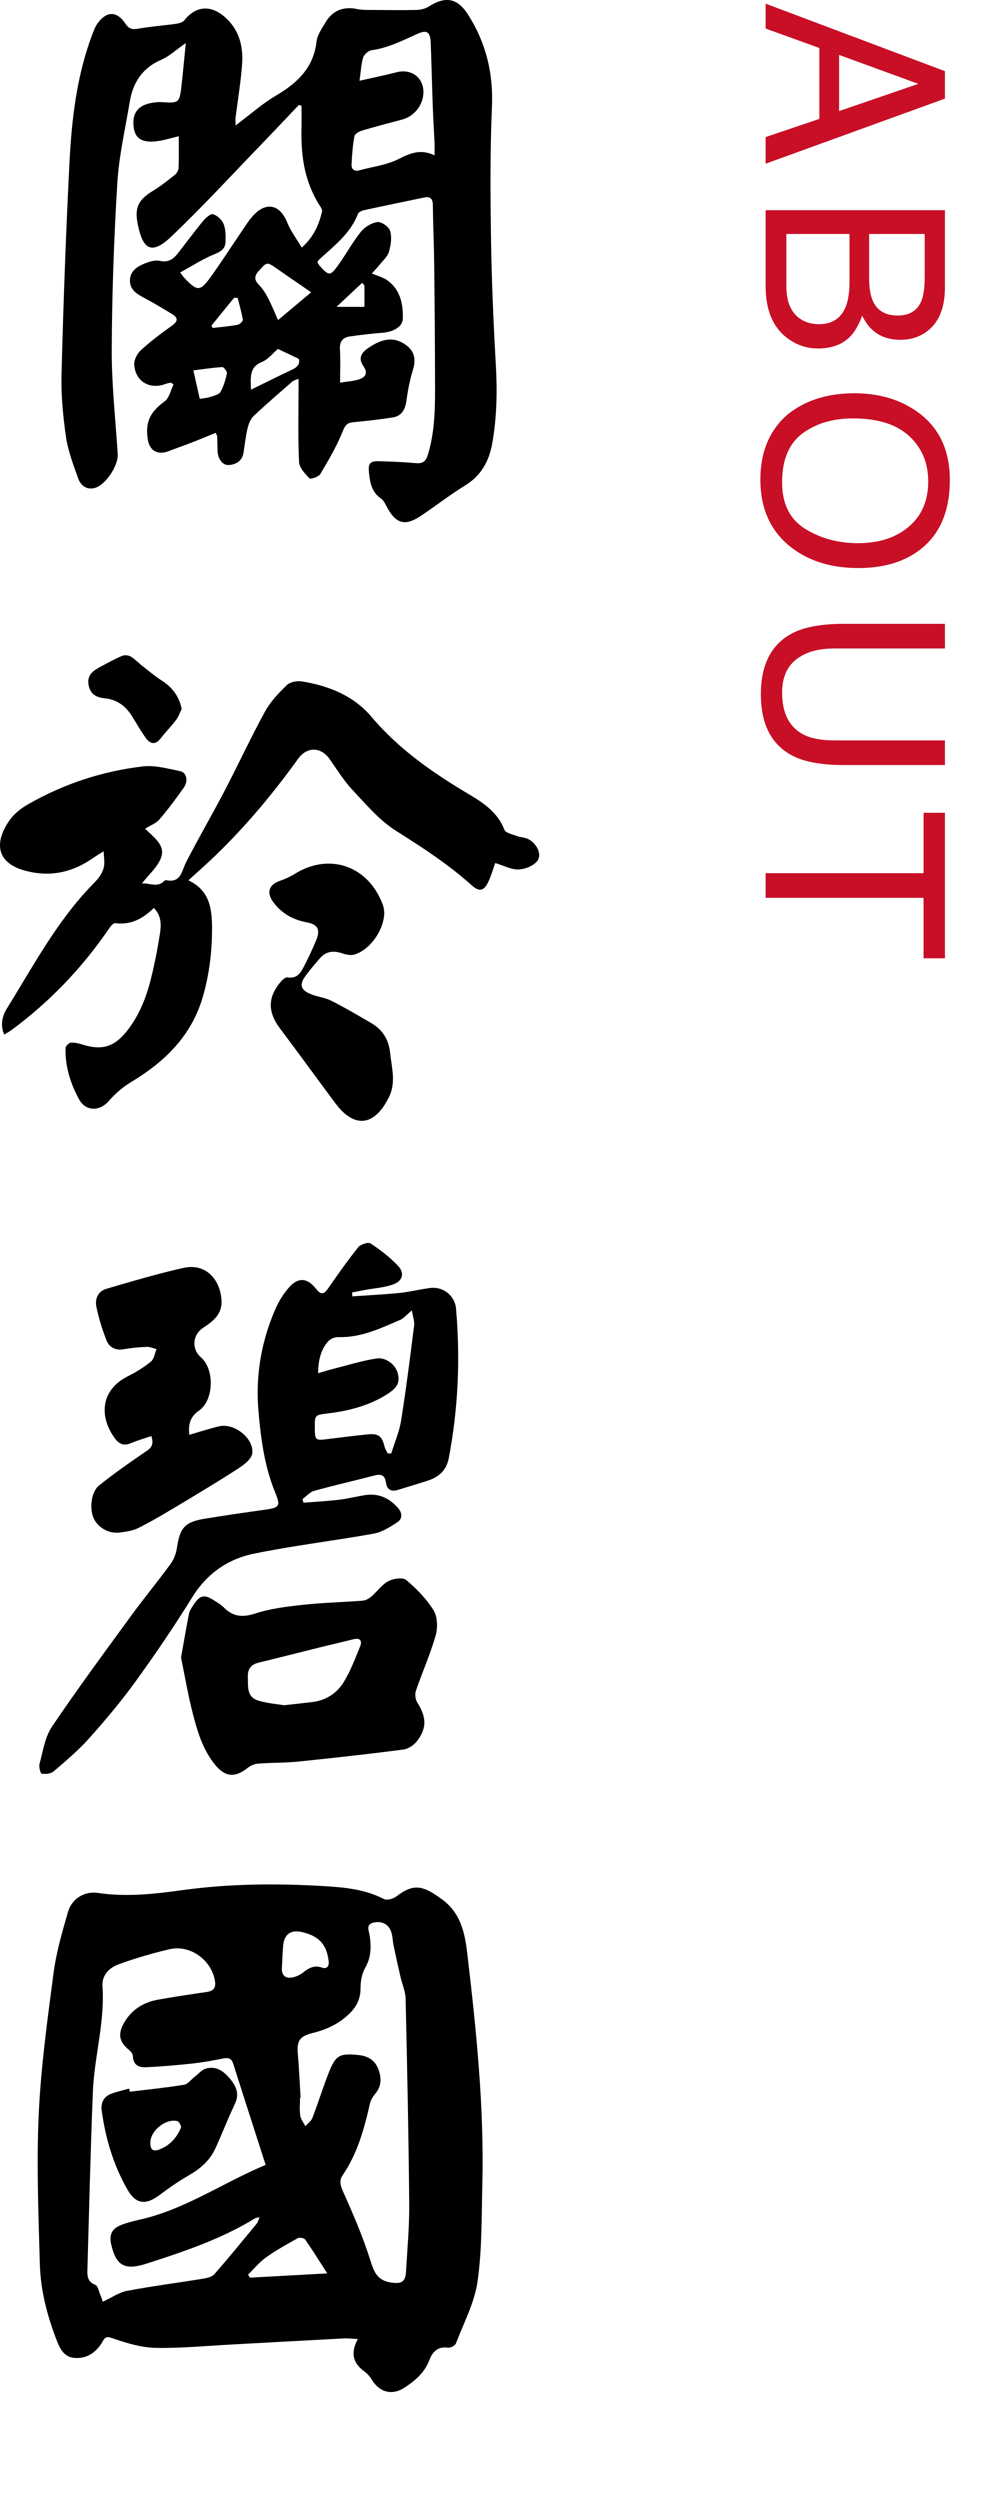
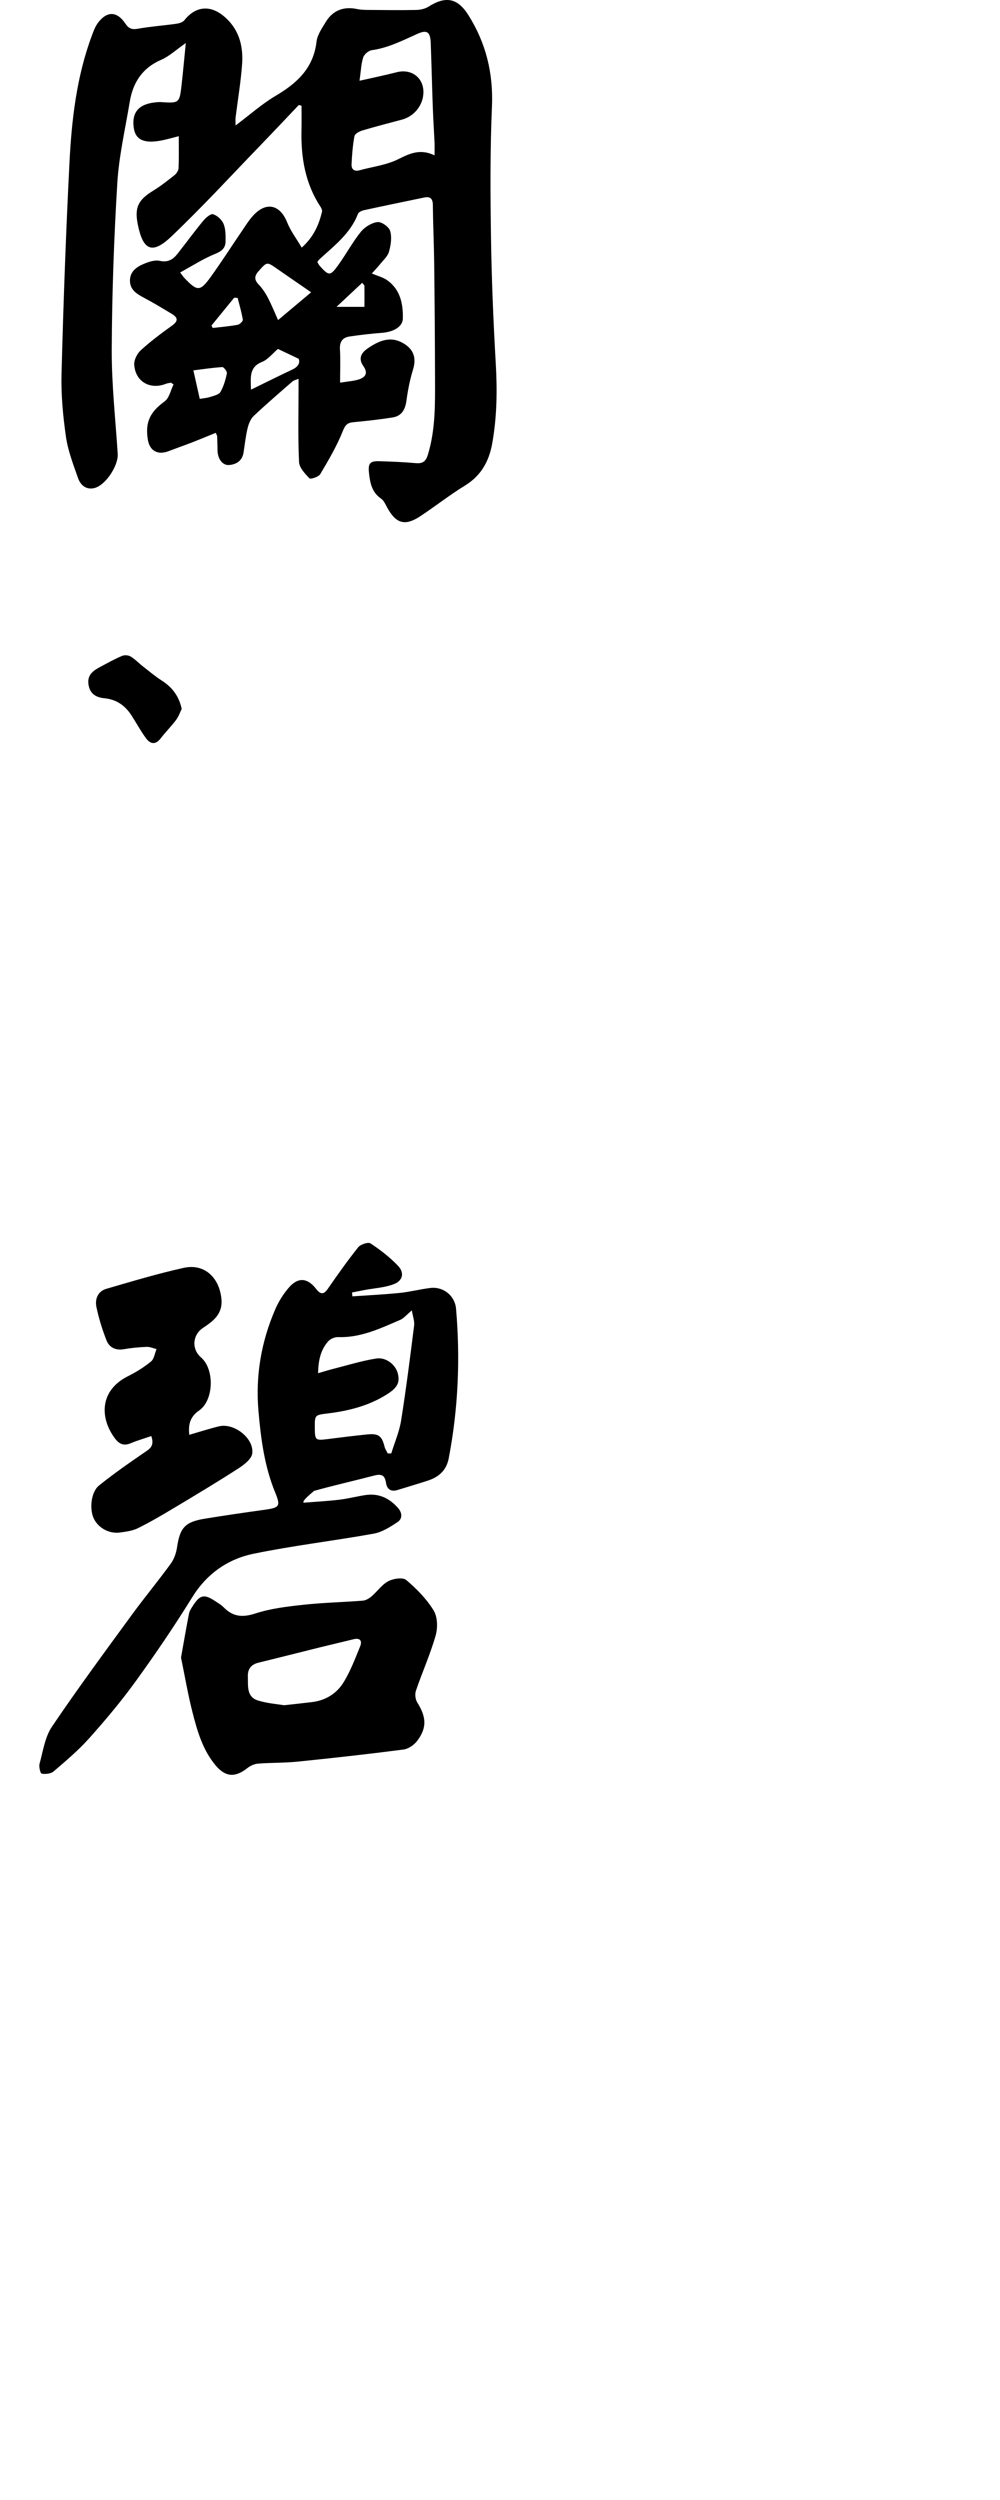
<svg xmlns="http://www.w3.org/2000/svg" width="64" height="160" viewBox="0 0 64 160" fill="none">
-   <path d="M53.703 7.109L58.773 5.367L53.703 3.516L53.703 7.109ZM60.477 4.555L60.477 6.312L49 10.477L49 8.773L52.438 7.609L52.438 3.07L49 1.828L49 0.234L60.477 4.555ZM55.625 17.803C55.625 18.459 55.716 18.97 55.898 19.334C56.185 19.907 56.7 20.194 57.445 20.194C58.195 20.194 58.7 19.889 58.961 19.28C59.107 18.936 59.18 18.425 59.18 17.748L59.18 14.975L55.625 14.975L55.625 17.803ZM50.328 18.327C50.328 19.28 50.604 19.959 51.156 20.366C51.505 20.621 51.927 20.748 52.422 20.748C53.255 20.748 53.823 20.376 54.125 19.631C54.286 19.235 54.367 18.712 54.367 18.061L54.367 14.975L50.328 14.975L50.328 18.327ZM60.477 13.452L60.477 18.381C60.477 19.725 60.075 20.681 59.273 21.248C58.8 21.582 58.253 21.748 57.633 21.748C56.909 21.748 56.315 21.543 55.852 21.131C55.607 20.918 55.383 20.61 55.18 20.209C54.956 20.798 54.703 21.238 54.422 21.53C53.922 22.045 53.232 22.303 52.352 22.303C51.612 22.303 50.943 22.071 50.344 21.608C49.448 20.915 49 19.814 49 18.303L49 13.452L60.477 13.452ZM60.789 30.716C60.789 32.742 60.138 34.242 58.836 35.216C57.82 35.976 56.521 36.356 54.938 36.356C53.224 36.356 51.8 35.921 50.664 35.052C49.331 34.031 48.664 32.575 48.664 30.684C48.664 28.919 49.247 27.531 50.414 26.52C51.539 25.619 52.961 25.169 54.68 25.169C56.232 25.169 57.56 25.554 58.664 26.325C60.081 27.315 60.789 28.778 60.789 30.716ZM50.055 30.872C50.055 32.242 50.544 33.231 51.523 33.841C52.508 34.455 53.638 34.763 54.914 34.763C56.263 34.763 57.349 34.408 58.172 33.7C58.995 32.997 59.406 32.033 59.406 30.809C59.406 29.622 58.997 28.653 58.18 27.903C57.367 27.153 56.167 26.778 54.578 26.778C53.307 26.778 52.234 27.098 51.359 27.739C50.49 28.385 50.055 29.429 50.055 30.872ZM60.477 41.503L53.383 41.503C52.55 41.503 51.857 41.659 51.305 41.972C50.471 42.435 50.055 43.217 50.055 44.316C50.055 45.633 50.505 46.529 51.406 47.003C51.896 47.258 52.555 47.386 53.383 47.386L60.477 47.386L60.477 48.964L54.031 48.964C52.62 48.964 51.534 48.774 50.773 48.394C49.388 47.696 48.695 46.378 48.695 44.441C48.695 42.503 49.388 41.188 50.773 40.495C51.534 40.115 52.62 39.925 54.031 39.925L60.477 39.925L60.477 41.503ZM60.477 61.33L59.109 61.33L59.109 57.462L49 57.462L49 55.884L59.109 55.884L59.109 52.017L60.477 52.017L60.477 61.33Z" fill="#C80F26" />
  <g clip-path="url(#clip0_204_896)">
    <path d="M15.079 8.028C15.999 7.339 16.77 6.647 17.644 6.131C19.013 5.322 20.063 4.358 20.258 2.665C20.309 2.231 20.605 1.809 20.844 1.414C21.301 0.655 22.005 0.394 22.868 0.581C23.137 0.639 23.423 0.634 23.702 0.636C24.685 0.645 25.668 0.658 26.651 0.636C26.913 0.63 27.21 0.563 27.428 0.424C28.518 -0.265 29.281 -0.134 29.972 0.96C31.102 2.748 31.577 4.684 31.485 6.824C31.365 9.605 31.381 12.394 31.423 15.179C31.464 17.88 31.574 20.581 31.73 23.278C31.829 24.998 31.805 26.7 31.499 28.396C31.293 29.542 30.779 30.453 29.747 31.084C28.768 31.684 27.863 32.401 26.905 33.034C25.926 33.681 25.357 33.521 24.792 32.506C24.674 32.295 24.573 32.037 24.387 31.911C23.788 31.5 23.684 30.896 23.613 30.247C23.553 29.679 23.669 29.501 24.252 29.517C25.038 29.538 25.824 29.572 26.607 29.641C27.045 29.68 27.249 29.544 27.382 29.108C27.87 27.517 27.846 25.883 27.842 24.251C27.836 21.788 27.817 19.325 27.788 16.864C27.773 15.614 27.715 14.365 27.702 13.115C27.697 12.699 27.524 12.563 27.145 12.642C25.864 12.908 24.582 13.172 23.304 13.45C23.158 13.482 22.952 13.574 22.908 13.689C22.425 14.957 21.376 15.735 20.432 16.607C20.39 16.647 20.36 16.7 20.309 16.767C20.358 16.848 20.397 16.943 20.461 17.014C21.045 17.662 21.13 17.679 21.631 16.989C22.14 16.288 22.551 15.513 23.091 14.84C23.34 14.531 23.778 14.261 24.16 14.212C24.415 14.18 24.894 14.52 24.97 14.781C25.089 15.187 25.016 15.686 24.895 16.109C24.808 16.416 24.517 16.666 24.305 16.933C24.158 17.117 23.992 17.285 23.797 17.502C24.168 17.661 24.507 17.743 24.773 17.93C25.621 18.528 25.803 19.439 25.782 20.393C25.77 20.909 25.188 21.243 24.458 21.3C23.759 21.354 23.061 21.433 22.368 21.536C21.932 21.602 21.73 21.864 21.756 22.344C21.795 23.02 21.766 23.7 21.766 24.491C22.285 24.407 22.624 24.389 22.939 24.292C23.381 24.155 23.581 23.893 23.257 23.433C22.939 22.979 23.073 22.62 23.516 22.309C24.465 21.643 25.178 21.548 25.913 22.032C26.513 22.428 26.644 22.969 26.431 23.661C26.233 24.302 26.104 24.97 26.013 25.637C25.937 26.202 25.716 26.621 25.138 26.715C24.304 26.849 23.462 26.94 22.62 27.021C22.244 27.058 22.105 27.176 21.945 27.577C21.562 28.54 21.028 29.448 20.497 30.343C20.391 30.521 19.878 30.688 19.805 30.613C19.518 30.317 19.155 29.933 19.139 29.567C19.066 28.017 19.107 26.46 19.107 24.906C19.107 24.711 19.107 24.516 19.107 24.241C18.921 24.321 18.801 24.34 18.723 24.408C17.887 25.137 17.044 25.86 16.238 26.621C16.038 26.812 15.913 27.125 15.846 27.405C15.724 27.913 15.669 28.437 15.589 28.956C15.508 29.481 15.143 29.719 14.67 29.761C14.246 29.799 13.937 29.377 13.922 28.838C13.915 28.535 13.912 28.234 13.899 27.931C13.897 27.875 13.857 27.822 13.807 27.701C13.306 27.904 12.813 28.113 12.314 28.306C11.807 28.503 11.294 28.681 10.786 28.876C10.096 29.141 9.576 28.854 9.461 28.134C9.278 27.003 9.62 26.356 10.535 25.69C10.832 25.474 10.923 24.975 11.107 24.606L10.941 24.488C10.833 24.514 10.721 24.524 10.619 24.564C9.605 24.963 8.66 24.426 8.59 23.337C8.571 23.035 8.777 22.63 9.012 22.416C9.635 21.846 10.316 21.335 11.005 20.843C11.417 20.549 11.394 20.328 10.997 20.09C10.411 19.738 9.826 19.38 9.221 19.061C8.754 18.815 8.316 18.546 8.317 17.961C8.317 17.341 8.79 17.049 9.289 16.853C9.58 16.738 9.935 16.629 10.22 16.694C10.747 16.813 11.076 16.605 11.364 16.238C11.912 15.54 12.436 14.824 12.999 14.141C13.163 13.942 13.479 13.662 13.636 13.711C13.907 13.793 14.202 14.066 14.31 14.331C14.447 14.669 14.44 15.078 14.435 15.456C14.43 15.879 14.189 16.08 13.766 16.251C13.001 16.561 12.294 17.021 11.53 17.438C11.69 17.648 11.732 17.717 11.787 17.774C12.627 18.663 12.804 18.672 13.495 17.711C14.176 16.762 14.807 15.777 15.464 14.812C15.703 14.463 15.925 14.095 16.211 13.787C17.049 12.882 17.927 13.098 18.381 14.238C18.597 14.779 18.965 15.26 19.311 15.848C20.092 15.144 20.406 14.378 20.608 13.556C20.632 13.456 20.567 13.315 20.503 13.218C19.521 11.722 19.255 10.054 19.295 8.307C19.307 7.794 19.297 7.282 19.297 6.768C19.24 6.751 19.183 6.736 19.125 6.719C18.338 7.546 17.556 8.379 16.762 9.202C14.844 11.186 12.975 13.224 10.978 15.126C9.737 16.308 9.15 16.032 8.816 14.351C8.603 13.277 8.844 12.793 9.804 12.204C10.284 11.909 10.73 11.559 11.17 11.208C11.297 11.107 11.421 10.918 11.428 10.765C11.456 10.106 11.44 9.444 11.44 8.716C11.008 8.824 10.649 8.933 10.284 9C9.188 9.2 8.657 8.932 8.556 8.153C8.428 7.156 8.91 6.63 10.035 6.543C10.115 6.537 10.196 6.528 10.276 6.533C11.484 6.612 11.489 6.613 11.627 5.384C11.718 4.57 11.792 3.753 11.891 2.755C11.266 3.19 10.835 3.602 10.322 3.824C9.108 4.348 8.506 5.282 8.302 6.525C8.017 8.252 7.614 9.974 7.508 11.712C7.293 15.252 7.168 18.801 7.151 22.346C7.14 24.579 7.39 26.813 7.534 29.045C7.583 29.807 6.747 31.077 6.023 31.24C5.499 31.359 5.148 31.036 4.995 30.599C4.689 29.729 4.349 28.848 4.219 27.942C4.029 26.609 3.902 25.249 3.938 23.905C4.057 19.411 4.217 14.917 4.445 10.428C4.585 7.648 4.904 4.88 5.893 2.241C5.992 1.98 6.091 1.706 6.253 1.484C6.835 0.692 7.485 0.701 8.028 1.516C8.24 1.834 8.447 1.907 8.826 1.839C9.639 1.694 10.466 1.636 11.285 1.521C11.466 1.495 11.695 1.427 11.798 1.297C12.498 0.412 13.418 0.298 14.296 1.013C15.28 1.815 15.578 2.905 15.495 4.097C15.414 5.241 15.22 6.377 15.078 7.517C15.063 7.632 15.076 7.751 15.076 8.022L15.079 8.028ZM23.009 5.169C23.919 4.962 24.659 4.811 25.39 4.623C26.38 4.369 27.186 5.034 27.092 6.049C27.023 6.806 26.466 7.459 25.732 7.654C24.878 7.882 24.023 8.102 23.176 8.355C22.986 8.412 22.711 8.567 22.684 8.715C22.575 9.306 22.528 9.911 22.5 10.513C22.485 10.83 22.666 10.994 23.012 10.898C23.846 10.668 24.74 10.565 25.497 10.184C26.236 9.814 26.897 9.507 27.812 9.942C27.812 9.596 27.82 9.364 27.811 9.135C27.776 8.372 27.726 7.61 27.698 6.847C27.648 5.478 27.619 4.109 27.566 2.741C27.538 2.042 27.332 1.889 26.717 2.165C25.767 2.593 24.844 3.066 23.79 3.213C23.584 3.242 23.311 3.476 23.246 3.673C23.113 4.083 23.101 4.53 23.009 5.169ZM19.914 18.708C19.093 18.142 18.413 17.678 17.739 17.207C17.07 16.739 17.089 16.751 16.556 17.347C16.266 17.672 16.266 17.907 16.563 18.219C16.796 18.464 16.99 18.757 17.146 19.058C17.383 19.512 17.575 19.99 17.796 20.486C18.507 19.889 19.17 19.331 19.914 18.706V18.708ZM16.065 24.938C17.023 24.47 17.862 24.049 18.711 23.651C19.126 23.456 19.21 23.181 19.112 22.961C18.535 22.687 18.108 22.483 17.787 22.331C17.458 22.609 17.164 23.003 16.775 23.159C15.968 23.482 16.029 24.09 16.065 24.938ZM12.784 25.53C13.005 25.49 13.248 25.472 13.472 25.399C13.701 25.325 14.012 25.255 14.11 25.083C14.315 24.724 14.435 24.305 14.521 23.897C14.545 23.781 14.323 23.488 14.228 23.494C13.586 23.534 12.947 23.633 12.376 23.704C12.52 24.35 12.643 24.9 12.785 25.53H12.784ZM13.535 20.835C13.561 20.887 13.588 20.939 13.615 20.991C14.146 20.928 14.683 20.883 15.209 20.788C15.341 20.763 15.555 20.555 15.541 20.462C15.464 19.99 15.326 19.53 15.209 19.066C15.135 19.062 15.061 19.058 14.987 19.054C14.503 19.648 14.018 20.24 13.535 20.834V20.835ZM21.538 19.638H23.324C23.325 19.191 23.33 18.745 23.324 18.298C23.324 18.252 23.261 18.207 23.182 18.098C22.662 18.585 22.16 19.056 21.538 19.638Z" fill="black" />
-     <path d="M22.555 82.967C23.565 82.897 24.578 82.848 25.586 82.747C26.246 82.68 26.894 82.507 27.553 82.429C28.379 82.334 29.116 82.928 29.187 83.76C29.464 86.971 29.326 90.163 28.719 93.333C28.572 94.098 28.091 94.526 27.395 94.755C26.745 94.969 26.089 95.159 25.435 95.362C25 95.496 24.756 95.288 24.701 94.888C24.63 94.389 24.382 94.322 23.946 94.436C22.667 94.771 21.374 95.061 20.101 95.416C19.825 95.493 19.604 95.765 19.357 95.947C19.38 96.022 19.403 96.098 19.426 96.173C20.189 96.112 20.955 96.072 21.715 95.982C22.274 95.915 22.823 95.771 23.38 95.685C24.233 95.554 24.916 95.878 25.473 96.51C25.747 96.821 25.768 97.197 25.443 97.413C24.973 97.726 24.452 98.058 23.913 98.155C21.358 98.615 18.772 98.915 16.232 99.439C14.576 99.781 13.236 100.715 12.301 102.227C11.168 104.058 9.956 105.844 8.693 107.59C7.776 108.86 6.763 110.068 5.718 111.238C5.027 112.013 4.222 112.693 3.43 113.372C3.253 113.524 2.913 113.554 2.667 113.515C2.586 113.503 2.477 113.076 2.531 112.881C2.754 112.074 2.874 111.175 3.325 110.507C4.964 108.077 6.709 105.718 8.437 103.348C9.245 102.241 10.122 101.185 10.928 100.076C11.14 99.784 11.276 99.397 11.329 99.036C11.514 97.781 11.835 97.404 13.104 97.197C14.376 96.989 15.653 96.803 16.931 96.626C17.908 96.491 17.968 96.391 17.604 95.501C16.925 93.839 16.696 92.085 16.542 90.311C16.346 88.052 16.715 85.889 17.607 83.817C17.826 83.307 18.133 82.81 18.498 82.393C19.089 81.721 19.681 81.784 20.229 82.487C20.476 82.803 20.686 82.908 20.97 82.499C21.598 81.592 22.235 80.689 22.923 79.827C23.074 79.639 23.562 79.477 23.713 79.578C24.343 79.994 24.956 80.467 25.476 81.014C25.897 81.459 25.783 81.964 25.207 82.186C24.622 82.41 23.965 82.442 23.339 82.56C23.069 82.611 22.8 82.665 22.531 82.718C22.538 82.8 22.546 82.883 22.553 82.966L22.555 82.967ZM20.355 87.886C20.72 87.781 21.001 87.69 21.286 87.619C22.216 87.384 23.138 87.092 24.083 86.945C24.72 86.847 25.32 87.353 25.459 87.896C25.61 88.486 25.431 88.823 24.732 89.259C23.596 89.968 22.331 90.291 21.024 90.454C20.147 90.565 20.142 90.532 20.148 91.399C20.153 92.166 20.194 92.199 20.936 92.106C21.794 91.998 22.654 91.888 23.516 91.802C24.23 91.73 24.444 91.906 24.614 92.596C24.652 92.745 24.747 92.88 24.816 93.021C24.891 93.021 24.965 93.021 25.04 93.021C25.255 92.321 25.555 91.634 25.67 90.918C25.992 88.895 26.249 86.862 26.504 84.829C26.539 84.554 26.422 84.26 26.358 83.865C26.017 84.149 25.844 84.372 25.617 84.47C24.343 85.019 23.082 85.624 21.634 85.575C21.422 85.568 21.142 85.689 21.002 85.847C20.52 86.395 20.372 87.069 20.357 87.886H20.355Z" fill="black" />
+     <path d="M22.555 82.967C23.565 82.897 24.578 82.848 25.586 82.747C26.246 82.68 26.894 82.507 27.553 82.429C28.379 82.334 29.116 82.928 29.187 83.76C29.464 86.971 29.326 90.163 28.719 93.333C28.572 94.098 28.091 94.526 27.395 94.755C26.745 94.969 26.089 95.159 25.435 95.362C25 95.496 24.756 95.288 24.701 94.888C24.63 94.389 24.382 94.322 23.946 94.436C22.667 94.771 21.374 95.061 20.101 95.416C19.38 96.022 19.403 96.098 19.426 96.173C20.189 96.112 20.955 96.072 21.715 95.982C22.274 95.915 22.823 95.771 23.38 95.685C24.233 95.554 24.916 95.878 25.473 96.51C25.747 96.821 25.768 97.197 25.443 97.413C24.973 97.726 24.452 98.058 23.913 98.155C21.358 98.615 18.772 98.915 16.232 99.439C14.576 99.781 13.236 100.715 12.301 102.227C11.168 104.058 9.956 105.844 8.693 107.59C7.776 108.86 6.763 110.068 5.718 111.238C5.027 112.013 4.222 112.693 3.43 113.372C3.253 113.524 2.913 113.554 2.667 113.515C2.586 113.503 2.477 113.076 2.531 112.881C2.754 112.074 2.874 111.175 3.325 110.507C4.964 108.077 6.709 105.718 8.437 103.348C9.245 102.241 10.122 101.185 10.928 100.076C11.14 99.784 11.276 99.397 11.329 99.036C11.514 97.781 11.835 97.404 13.104 97.197C14.376 96.989 15.653 96.803 16.931 96.626C17.908 96.491 17.968 96.391 17.604 95.501C16.925 93.839 16.696 92.085 16.542 90.311C16.346 88.052 16.715 85.889 17.607 83.817C17.826 83.307 18.133 82.81 18.498 82.393C19.089 81.721 19.681 81.784 20.229 82.487C20.476 82.803 20.686 82.908 20.97 82.499C21.598 81.592 22.235 80.689 22.923 79.827C23.074 79.639 23.562 79.477 23.713 79.578C24.343 79.994 24.956 80.467 25.476 81.014C25.897 81.459 25.783 81.964 25.207 82.186C24.622 82.41 23.965 82.442 23.339 82.56C23.069 82.611 22.8 82.665 22.531 82.718C22.538 82.8 22.546 82.883 22.553 82.966L22.555 82.967ZM20.355 87.886C20.72 87.781 21.001 87.69 21.286 87.619C22.216 87.384 23.138 87.092 24.083 86.945C24.72 86.847 25.32 87.353 25.459 87.896C25.61 88.486 25.431 88.823 24.732 89.259C23.596 89.968 22.331 90.291 21.024 90.454C20.147 90.565 20.142 90.532 20.148 91.399C20.153 92.166 20.194 92.199 20.936 92.106C21.794 91.998 22.654 91.888 23.516 91.802C24.23 91.73 24.444 91.906 24.614 92.596C24.652 92.745 24.747 92.88 24.816 93.021C24.891 93.021 24.965 93.021 25.04 93.021C25.255 92.321 25.555 91.634 25.67 90.918C25.992 88.895 26.249 86.862 26.504 84.829C26.539 84.554 26.422 84.26 26.358 83.865C26.017 84.149 25.844 84.372 25.617 84.47C24.343 85.019 23.082 85.624 21.634 85.575C21.422 85.568 21.142 85.689 21.002 85.847C20.52 86.395 20.372 87.069 20.357 87.886H20.355Z" fill="black" />
    <path d="M11.584 106.091C11.748 105.169 11.911 104.222 12.094 103.279C12.126 103.107 12.233 102.944 12.33 102.792C12.801 102.056 13.061 102.001 13.788 102.481C13.973 102.603 14.17 102.72 14.322 102.875C14.915 103.479 15.528 103.528 16.348 103.261C17.333 102.941 18.393 102.817 19.43 102.704C20.689 102.567 21.962 102.542 23.227 102.441C23.42 102.425 23.629 102.296 23.783 102.164C24.149 101.849 24.44 101.413 24.852 101.196C25.174 101.026 25.781 100.937 25.999 101.122C26.665 101.683 27.303 102.335 27.754 103.072C28.008 103.488 28.022 104.184 27.88 104.679C27.538 105.874 27.025 107.019 26.621 108.199C26.545 108.42 26.58 108.76 26.704 108.956C27.286 109.885 27.337 110.569 26.704 111.411C26.506 111.674 26.144 111.927 25.829 111.969C23.575 112.262 21.313 112.514 19.052 112.744C18.212 112.83 17.362 112.806 16.52 112.872C16.282 112.89 16.022 113.007 15.833 113.157C15.054 113.772 14.431 113.742 13.793 112.978C12.969 111.99 12.623 110.779 12.315 109.57C12.028 108.441 11.833 107.289 11.586 106.091H11.584ZM18.185 109.135C18.938 109.05 19.457 108.996 19.976 108.933C20.853 108.827 21.559 108.376 22 107.651C22.434 106.938 22.735 106.139 23.052 105.361C23.187 105.026 23.055 104.805 22.632 104.91C21.914 105.088 21.192 105.254 20.473 105.432C19.169 105.754 17.868 106.09 16.563 106.405C16.075 106.522 15.846 106.807 15.863 107.306C15.884 107.904 15.766 108.601 16.516 108.834C17.122 109.02 17.771 109.065 18.185 109.136V109.135Z" fill="black" />
    <path d="M12.119 91.827C12.786 91.634 13.394 91.436 14.014 91.285C14.974 91.053 16.262 92.041 16.145 93.018C16.103 93.37 15.629 93.74 15.268 93.972C13.933 94.835 12.569 95.652 11.205 96.469C10.431 96.933 9.652 97.393 8.847 97.795C8.497 97.97 8.075 98.028 7.679 98.081C6.991 98.174 6.315 97.802 6.016 97.215C5.714 96.621 5.809 95.5 6.338 95.072C7.322 94.279 8.366 93.558 9.41 92.843C9.764 92.601 9.827 92.351 9.684 91.907C9.222 92.066 8.784 92.192 8.365 92.367C7.909 92.558 7.621 92.419 7.339 92.036C6.371 90.719 6.384 88.979 8.189 88.078C8.71 87.817 9.216 87.504 9.665 87.135C9.864 86.971 9.906 86.612 10.018 86.342C9.81 86.291 9.599 86.193 9.393 86.2C8.911 86.219 8.425 86.262 7.95 86.347C7.409 86.444 6.998 86.25 6.813 85.776C6.544 85.088 6.322 84.372 6.171 83.65C6.066 83.145 6.256 82.644 6.806 82.484C8.448 82.006 10.091 81.512 11.759 81.143C13.07 80.852 14.033 81.749 14.171 83.122C14.268 84.092 13.653 84.548 12.99 84.987C12.319 85.432 12.247 86.342 12.867 86.877C13.739 87.631 13.689 89.617 12.745 90.27C12.188 90.656 12.035 91.14 12.115 91.826L12.119 91.827Z" fill="black" />
-     <path d="M9.286 53.032C9.817 53.579 10.583 54.063 10.321 54.852C10.118 55.465 9.535 55.952 9.083 56.543C9.574 56.496 10.078 56.84 10.524 56.37C10.548 56.345 10.601 56.325 10.635 56.333C11.594 56.526 11.62 55.743 11.913 55.175C12.706 53.635 13.579 52.135 14.38 50.599C15.258 48.92 16.052 47.198 16.962 45.537C17.31 44.903 17.837 44.35 18.363 43.842C18.571 43.642 19.015 43.561 19.322 43.611C21.049 43.892 22.626 44.516 23.794 45.898C25.538 47.962 27.716 49.47 30.017 50.837C30.95 51.39 31.853 51.997 32.281 53.103C32.362 53.314 32.805 53.399 33.094 53.51C33.297 53.589 33.532 53.588 33.733 53.669C34.299 53.898 34.719 54.643 34.397 55.087C34.163 55.41 33.605 55.63 33.182 55.646C32.713 55.663 32.235 55.396 31.693 55.233C31.552 55.626 31.437 56.048 31.252 56.438C30.969 57.039 30.673 57.095 30.182 56.653C28.69 55.312 27.023 54.232 25.331 53.163C24.281 52.499 23.434 51.49 22.569 50.567C22.009 49.968 21.568 49.255 21.094 48.578C20.552 47.801 19.65 47.771 19.09 48.548C17.508 50.747 15.781 52.821 13.835 54.708C13.276 55.251 12.688 55.764 12.059 56.341C13.399 56.981 13.563 58.104 13.57 59.351C13.58 60.857 13.402 62.324 12.989 63.769C12.265 66.297 10.54 67.964 8.359 69.271C7.836 69.585 7.356 70.013 6.954 70.473C6.372 71.14 5.485 71.134 5.063 70.362C4.504 69.34 4.164 68.25 4.195 67.075C4.199 66.951 4.405 66.741 4.528 66.732C4.78 66.714 5.051 66.777 5.296 66.856C6.533 67.247 7.336 66.998 8.149 65.952C8.906 64.978 9.357 63.856 9.651 62.677C9.89 61.72 10.081 60.748 10.233 59.774C10.32 59.215 10.35 58.618 9.845 58.111C9.132 58.81 8.355 59.215 7.367 59.081C7.255 59.067 7.082 59.278 6.986 59.417C5.266 61.939 3.186 64.116 0.728 65.929C0.605 66.02 0.467 66.093 0.271 66.214C-0.015 65.575 0.174 64.975 0.434 64.555C2.08 61.905 3.55 59.125 5.711 56.831C6.132 56.383 6.596 55.997 6.668 55.349C6.694 55.112 6.651 54.866 6.633 54.482C6.313 54.685 6.129 54.793 5.955 54.915C4.664 55.817 3.278 56.139 1.716 55.752C-0.222 55.274 -0.415 53.957 0.621 52.484C0.91 52.072 1.356 51.726 1.799 51.473C4.083 50.168 6.548 49.352 9.153 49.05C9.925 48.96 10.745 49.197 11.529 49.353C11.943 49.435 12.062 49.986 11.764 50.407C11.268 51.107 10.756 51.8 10.199 52.45C9.988 52.696 9.633 52.82 9.287 53.034L9.286 53.032Z" fill="black" />
-     <path d="M24.594 58.367C24.602 59.519 23.65 60.829 22.654 61.097C22.427 61.158 22.141 61.095 21.907 61.016C21.356 60.829 20.872 60.87 20.477 61.327C20.148 61.709 19.814 62.088 19.524 62.499C19.151 63.027 19.252 63.361 19.876 63.62C20.3 63.797 20.787 63.837 21.193 64.043C22.068 64.485 22.918 64.984 23.765 65.48C24.491 65.904 24.882 66.547 24.97 67.39C25.07 68.363 25.372 69.34 24.857 70.286C24.742 70.498 24.624 70.712 24.483 70.905C23.732 71.921 22.829 72.007 21.922 71.138C21.676 70.903 21.472 70.621 21.269 70.347C20.153 68.844 19.053 67.329 17.928 65.834C17.125 64.766 17.12 63.827 17.978 62.821C18.085 62.695 18.28 62.53 18.405 62.552C18.976 62.654 19.225 62.291 19.432 61.891C19.727 61.319 20.009 60.737 20.249 60.141C20.517 59.479 20.323 59.159 19.623 59.028C18.754 58.867 18.03 58.462 17.5 57.751C17.026 57.113 17.21 56.61 17.952 56.359C18.285 56.247 18.61 56.088 18.909 55.903C21.018 54.602 23.534 55.333 24.5 57.899C24.569 58.083 24.578 58.291 24.592 58.367H24.594Z" fill="black" />
    <path d="M11.629 45.369C11.522 45.584 11.434 45.858 11.269 46.076C10.96 46.487 10.593 46.854 10.279 47.261C9.95 47.688 9.618 47.622 9.348 47.252C9.004 46.785 8.727 46.27 8.411 45.781C8.008 45.155 7.453 44.764 6.695 44.69C6.144 44.636 5.745 44.409 5.661 43.791C5.575 43.152 6.007 42.9 6.458 42.658C6.904 42.419 7.348 42.173 7.813 41.977C7.967 41.911 8.219 41.93 8.362 42.017C8.65 42.192 8.887 42.447 9.156 42.656C9.549 42.964 9.933 43.288 10.351 43.555C11.012 43.978 11.45 44.538 11.629 45.367V45.369Z" fill="black" />
-     <path d="M22.896 149.697C22.5 149.678 22.257 149.645 22.016 149.658C19.616 149.784 17.216 149.92 14.817 150.049C13.196 150.135 11.574 150.294 9.956 150.263C9.055 150.246 8.14 149.97 7.277 149.674C6.919 149.552 6.762 149.499 6.584 149.83C6.525 149.942 6.451 150.045 6.375 150.147C5.963 150.693 5.408 150.972 4.731 150.903C4.124 150.841 3.855 150.356 3.659 149.856C3.029 148.256 2.595 146.595 2.549 144.88C2.463 141.697 2.331 138.507 2.477 135.332C2.615 132.307 3.031 129.291 3.426 126.284C3.601 124.959 3.977 123.652 4.352 122.363C4.601 121.503 5.415 121.019 6.272 121.148C8.092 121.42 9.886 121.216 11.688 120.967C14.686 120.554 17.697 120.531 20.717 120.71C22.055 120.79 23.357 120.909 24.576 121.54C24.766 121.638 25.169 121.524 25.369 121.371C26.502 120.497 27.106 120.69 28.302 121.569C29.466 122.427 29.747 123.664 29.903 124.999C30.482 129.924 30.993 134.854 30.869 139.825C30.817 141.89 30.854 143.976 30.563 146.012C30.369 147.374 29.68 148.668 29.179 149.979C29.125 150.12 28.829 150.273 28.669 150.25C28.002 150.155 27.669 150.543 27.474 151.056C27.169 151.858 26.563 152.367 25.89 152.807C25.09 153.33 24.3 153.114 23.803 152.31C23.683 152.116 23.528 151.924 23.345 151.793C22.628 151.277 22.391 150.642 22.9 149.7L22.896 149.697ZM17.001 138.553C16.298 136.366 15.607 134.224 14.925 132.08C14.819 131.75 14.637 131.673 14.306 131.74C13.644 131.872 12.978 131.992 12.308 132.066C11.326 132.172 10.341 132.257 9.353 132.304C8.91 132.325 8.522 132.181 8.508 131.601C8.504 131.461 8.376 131.292 8.257 131.196C7.65 130.705 7.524 130.218 7.912 129.51C8.388 128.639 9.16 128.149 10.121 127.977C11.156 127.793 12.195 127.638 13.235 127.486C13.689 127.419 13.834 127.203 13.752 126.747C13.514 125.421 12.158 124.441 10.839 124.753C9.737 125.013 8.644 125.331 7.581 125.721C6.997 125.935 6.509 126.412 6.559 127.113C6.72 129.413 6.032 131.632 5.942 133.902C5.793 137.673 5.702 141.447 5.595 145.219C5.582 145.627 5.572 146.028 6.095 146.228C6.264 146.292 6.326 146.651 6.426 146.88C6.493 147.036 6.538 147.201 6.577 147.312C7.143 147.049 7.612 146.714 8.125 146.616C9.739 146.31 11.369 146.102 12.99 145.837C13.246 145.795 13.565 145.726 13.718 145.551C14.648 144.487 15.54 143.391 16.439 142.301C16.514 142.209 16.539 142.075 16.611 141.907C16.457 141.938 16.388 141.936 16.338 141.966C14.163 143.298 11.768 144.106 9.358 144.878C7.992 145.317 7.43 145.012 7.117 143.646C6.973 143.02 7.162 142.623 7.764 142.394C8.136 142.252 8.526 142.15 8.915 142.064C11.837 141.415 14.287 139.682 17 138.554L17.001 138.553ZM19.237 134.252C19.225 134.252 19.214 134.254 19.202 134.255C19.202 134.635 19.162 135.02 19.216 135.392C19.252 135.632 19.428 135.85 19.541 136.079C19.696 135.9 19.917 135.746 19.997 135.538C20.367 134.576 20.671 133.587 21.05 132.629C21.488 131.526 21.738 131.404 22.918 131.519C23.508 131.576 23.965 131.811 24.198 132.389C24.425 132.956 24.433 133.49 24.022 133.993C23.88 134.168 23.737 134.372 23.688 134.585C23.316 136.214 22.888 137.815 21.926 139.219C21.694 139.559 21.783 139.873 21.96 140.268C22.594 141.684 23.21 143.116 23.68 144.591C23.923 145.352 24.101 145.937 25.009 146.08C25.635 146.178 25.943 146.073 25.981 145.43C26.068 143.957 26.204 142.482 26.19 141.009C26.151 136.645 26.059 132.28 25.959 127.917C25.948 127.447 25.737 126.983 25.629 126.514C25.477 125.849 25.33 125.182 25.19 124.514C25.125 124.206 25.131 123.873 25.018 123.587C24.828 123.114 24.404 122.941 23.927 123.041C23.384 123.157 23.615 123.554 23.663 123.904C23.76 124.595 23.76 125.264 23.381 125.922C23.164 126.297 23.073 126.794 23.075 127.236C23.075 127.855 22.87 128.34 22.462 128.771C21.786 129.483 20.948 129.883 20.003 130.115C19.155 130.324 18.988 130.633 19.063 131.477C19.145 132.4 19.181 133.327 19.238 134.252H19.237ZM15.876 145.582C15.918 145.645 15.96 145.707 16.003 145.77C17.59 145.683 19.176 145.594 20.944 145.497C20.422 144.685 19.997 143.997 19.534 143.334C19.465 143.235 19.172 143.18 19.059 143.243C18.364 143.629 17.665 144.018 17.018 144.48C16.591 144.784 16.252 145.21 15.874 145.582H15.876ZM18.046 125.853C17.981 126.435 18.278 126.69 18.837 126.527C19.035 126.47 19.233 126.37 19.395 126.243C19.756 125.958 20.102 125.75 20.6 125.925C20.906 126.034 21.073 125.861 21.034 125.517C20.91 124.452 20.421 123.91 19.341 123.655C18.614 123.483 18.186 123.785 18.121 124.53C18.084 124.97 18.07 125.412 18.046 125.853Z" fill="black" />
-     <path d="M8.301 133.871C9.463 133.729 10.628 133.613 11.781 133.424C12.032 133.383 12.238 133.081 12.469 132.905C12.709 132.723 12.928 132.454 13.2 132.383C13.877 132.208 14.359 132.588 14.762 133.091C15.14 133.563 15.325 134.042 15.03 134.656C14.587 135.584 14.221 136.547 13.792 137.483C13.449 138.234 12.873 138.764 12.154 139.179C11.483 139.567 10.838 140.008 10.22 140.475C9.334 141.145 8.698 141.082 8.152 140.126C7.253 138.555 6.749 136.842 6.506 135.057C6.442 134.583 6.643 134.175 7.125 133.998C7.497 133.862 7.888 133.776 8.271 133.669C8.282 133.736 8.291 133.803 8.302 133.871H8.301ZM9.621 137.144C9.617 137.613 9.833 137.705 10.194 137.568C10.867 137.315 11.309 136.818 11.58 136.177C11.623 136.078 11.457 135.772 11.345 135.747C10.572 135.572 9.606 136.403 9.621 137.144Z" fill="black" />
  </g>
  <defs>
    <clipPath id="clip0_204_896">
      <rect width="34.509" height="153.092" fill="white" />
    </clipPath>
  </defs>
</svg>